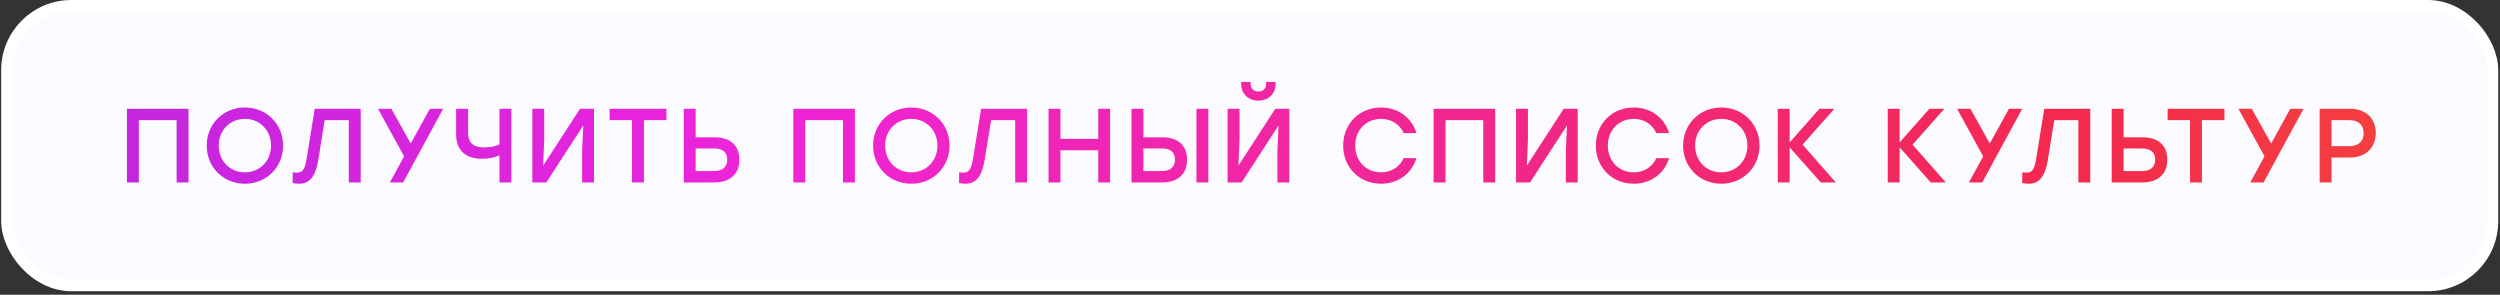
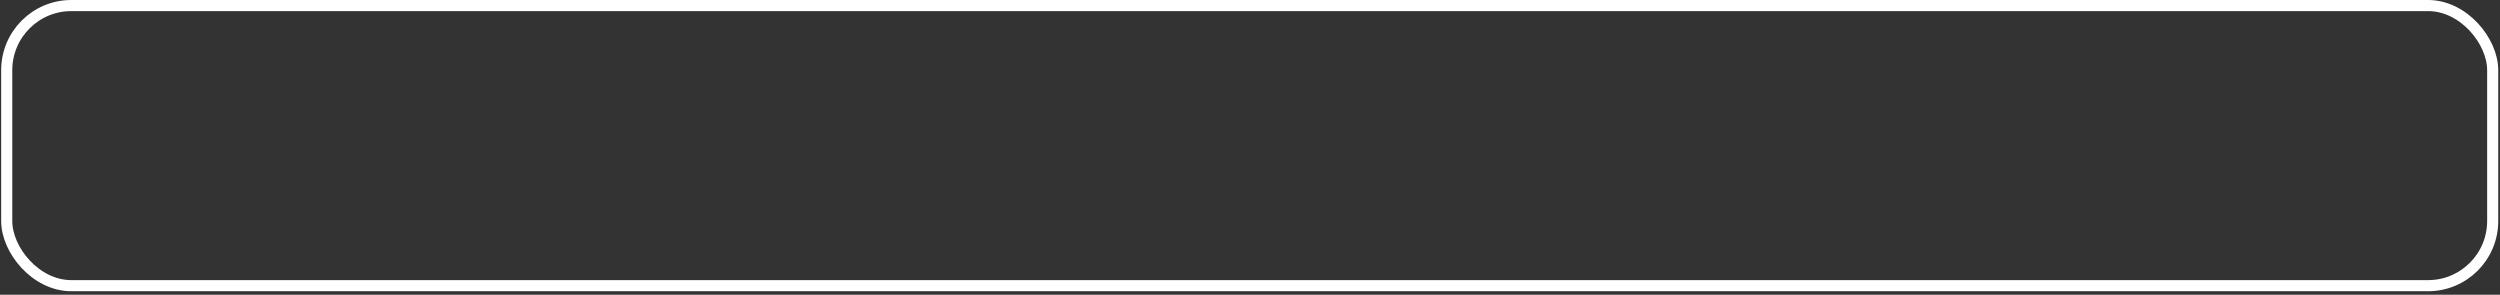
<svg xmlns="http://www.w3.org/2000/svg" width="475" height="56" viewBox="0 0 475 56" fill="none">
  <rect x="0" y="0" width="475" height="56" fill="#333333" stroke="none" />
-   <rect x="1.278" y="1.055" width="472.334" height="53.223" rx="12.278" fill="#FBFBFF" />
  <rect x="1.278" y="1.055" width="472.334" height="53.223" rx="12.278" stroke="white" stroke-width="2.11" />
-   <path d="M35.816 20.666V34.666H33.556V22.826H26.376V34.666H24.116V20.666H26.376H35.816ZM46.537 20.427C50.637 20.427 53.777 23.547 53.797 27.666C53.777 31.787 50.637 34.907 46.537 34.907C42.437 34.907 39.277 31.787 39.277 27.666C39.277 23.547 42.437 20.427 46.537 20.427ZM46.537 22.587C43.697 22.587 41.557 24.747 41.557 27.666C41.557 30.587 43.697 32.746 46.537 32.746C49.357 32.746 51.497 30.587 51.497 27.666C51.497 24.747 49.357 22.587 46.537 22.587ZM59.794 20.666H68.534V34.666H66.274V22.826H61.694L60.474 30.387C59.934 33.666 58.734 34.907 56.854 34.907C56.494 34.907 55.954 34.846 55.614 34.786V32.746C55.834 32.767 56.194 32.806 56.414 32.806C57.454 32.806 57.914 32.227 58.254 30.186L59.794 20.666ZM84.199 20.666L76.599 34.666H74.079L76.779 29.706L71.819 20.666H74.359L78.039 27.267L81.679 20.666H84.199ZM94.898 20.666H97.158V34.666H94.898V29.506C94.138 29.866 93.038 30.166 91.538 30.166C88.638 30.166 86.658 28.747 86.658 25.447V20.666H88.938V25.186C88.938 27.287 90.098 28.006 91.978 28.006C93.218 28.006 94.278 27.787 94.898 27.407V20.666ZM110.201 20.666H112.861V34.666H110.601V28.806L110.821 23.846L103.801 34.666H101.141V20.666H103.401V26.526L103.201 31.466L110.201 20.666ZM126.626 20.666V22.826H122.346V34.666H120.086V22.826H115.826V20.666H126.626ZM135.751 26.087C138.851 26.087 140.471 27.686 140.471 30.366C140.471 33.026 138.751 34.666 135.691 34.666H129.911V20.666H132.171V26.087H135.751ZM135.611 32.507C137.351 32.507 138.171 31.666 138.171 30.346C138.171 29.006 137.411 28.206 135.671 28.206H132.171V32.507H135.611ZM162.43 20.666V34.666H160.17V22.826H152.99V34.666H150.73V20.666H152.99H162.43ZM173.151 20.427C177.251 20.427 180.391 23.547 180.411 27.666C180.391 31.787 177.251 34.907 173.151 34.907C169.051 34.907 165.891 31.787 165.891 27.666C165.891 23.547 169.051 20.427 173.151 20.427ZM173.151 22.587C170.311 22.587 168.171 24.747 168.171 27.666C168.171 30.587 170.311 32.746 173.151 32.746C175.971 32.746 178.111 30.587 178.111 27.666C178.111 24.747 175.971 22.587 173.151 22.587ZM186.408 20.666H195.148V34.666H192.888V22.826H188.308L187.088 30.387C186.548 33.666 185.348 34.907 183.468 34.907C183.108 34.907 182.568 34.846 182.228 34.786V32.746C182.448 32.767 182.808 32.806 183.028 32.806C184.068 32.806 184.528 32.227 184.868 30.186L186.408 20.666ZM208.664 20.666H210.924V34.666H208.664V28.547H201.484V34.666H199.224V20.666H201.484V26.387H208.664V20.666ZM220.825 26.087C223.925 26.087 225.545 27.686 225.545 30.366C225.545 33.026 223.825 34.666 220.765 34.666H214.985V20.666H217.245V26.087H220.825ZM227.325 20.666H229.585V34.666H227.325V20.666ZM220.685 32.507C222.425 32.507 223.245 31.666 223.245 30.346C223.245 29.006 222.485 28.206 220.745 28.206H217.245V32.507H220.685ZM239.104 19.127C237.344 19.127 235.824 17.947 235.824 16.006V15.566H237.624V15.947C237.624 16.826 238.204 17.387 239.104 17.387C239.984 17.387 240.564 16.826 240.564 15.947V15.566H242.364V16.006C242.364 17.947 240.844 19.127 239.104 19.127ZM242.304 20.666H244.964V34.666H242.704V28.806L242.924 23.846L235.904 34.666H233.244V20.666H235.504V26.526L235.304 31.466L242.304 20.666ZM262.424 34.907C258.264 34.907 255.204 31.806 255.204 27.666C255.204 23.526 258.264 20.427 262.424 20.427C265.664 20.427 268.244 22.387 269.124 25.287H266.704C265.964 23.646 264.384 22.587 262.404 22.587C259.544 22.587 257.484 24.747 257.484 27.666C257.484 30.587 259.544 32.746 262.404 32.746C264.384 32.746 265.964 31.686 266.704 30.047H269.124C268.244 32.947 265.664 34.907 262.424 34.907ZM284.084 20.666V34.666H281.824V22.826H274.644V34.666H272.384V20.666H274.644H284.084ZM297.105 20.666H299.765V34.666H297.505V28.806L297.725 23.846L290.705 34.666H288.045V20.666H290.305V26.526L290.105 31.466L297.105 20.666ZM310.43 34.907C306.27 34.907 303.21 31.806 303.21 27.666C303.21 23.526 306.27 20.427 310.43 20.427C313.67 20.427 316.25 22.387 317.13 25.287H314.71C313.97 23.646 312.39 22.587 310.41 22.587C307.55 22.587 305.49 24.747 305.49 27.666C305.49 30.587 307.55 32.746 310.41 32.746C312.39 32.746 313.97 31.686 314.71 30.047H317.13C316.25 32.947 313.67 34.907 310.43 34.907ZM327.05 20.427C331.15 20.427 334.29 23.547 334.31 27.666C334.29 31.787 331.15 34.907 327.05 34.907C322.95 34.907 319.79 31.787 319.79 27.666C319.79 23.547 322.95 20.427 327.05 20.427ZM327.05 22.587C324.21 22.587 322.07 24.747 322.07 27.666C322.07 30.587 324.21 32.746 327.05 32.746C329.87 32.746 332.01 30.587 332.01 27.666C332.01 24.747 329.87 22.587 327.05 22.587ZM348.812 34.666H345.952L340.032 27.986V34.666H337.772V20.666H340.032V27.067L345.692 20.666H348.532L342.492 27.486L348.812 34.666ZM369.709 34.666H366.849L360.929 27.986V34.666H358.669V20.666H360.929V27.067L366.589 20.666H369.429L363.389 27.486L369.709 34.666ZM384.222 20.666L376.622 34.666H374.102L376.802 29.706L371.842 20.666H374.382L378.062 27.267L381.702 20.666H384.222ZM388.409 20.666H397.149V34.666H394.889V22.826H390.309L389.089 30.387C388.549 33.666 387.349 34.907 385.469 34.907C385.109 34.907 384.569 34.846 384.229 34.786V32.746C384.449 32.767 384.809 32.806 385.029 32.806C386.069 32.806 386.529 32.227 386.869 30.186L388.409 20.666ZM407.065 26.087C410.165 26.087 411.785 27.686 411.785 30.366C411.785 33.026 410.065 34.666 407.005 34.666H401.225V20.666H403.485V26.087H407.065ZM406.925 32.507C408.665 32.507 409.485 31.666 409.485 30.346C409.485 29.006 408.725 28.206 406.985 28.206H403.485V32.507H406.925ZM422.645 20.666V22.826H418.365V34.666H416.105V22.826H411.845V20.666H422.645ZM437.676 20.666L430.076 34.666H427.556L430.256 29.706L425.296 20.666H427.836L431.516 27.267L435.156 20.666H437.676ZM446.474 20.666C449.534 20.666 451.394 22.506 451.394 25.267C451.394 28.006 449.534 29.927 446.474 29.927H442.994V34.666H440.734V20.666H446.474ZM446.394 27.767C448.234 27.767 449.094 26.706 449.094 25.287C449.094 23.866 448.234 22.826 446.394 22.826H442.994V27.767H446.394Z" fill="url(#paint0_linear_273_1180)" />
  <defs>
    <linearGradient id="paint0_linear_273_1180" x1="728.086" y1="27.658" x2="-479.212" y2="30.994" gradientUnits="userSpaceOnUse">
      <stop stop-color="#FFA800" />
      <stop offset="0.276" stop-color="#F3294D" />
      <stop offset="0.484" stop-color="#EE24DA" />
      <stop offset="0.771" stop-color="#7329EB" />
      <stop offset="1" stop-color="#2352F9" />
    </linearGradient>
  </defs>
</svg>